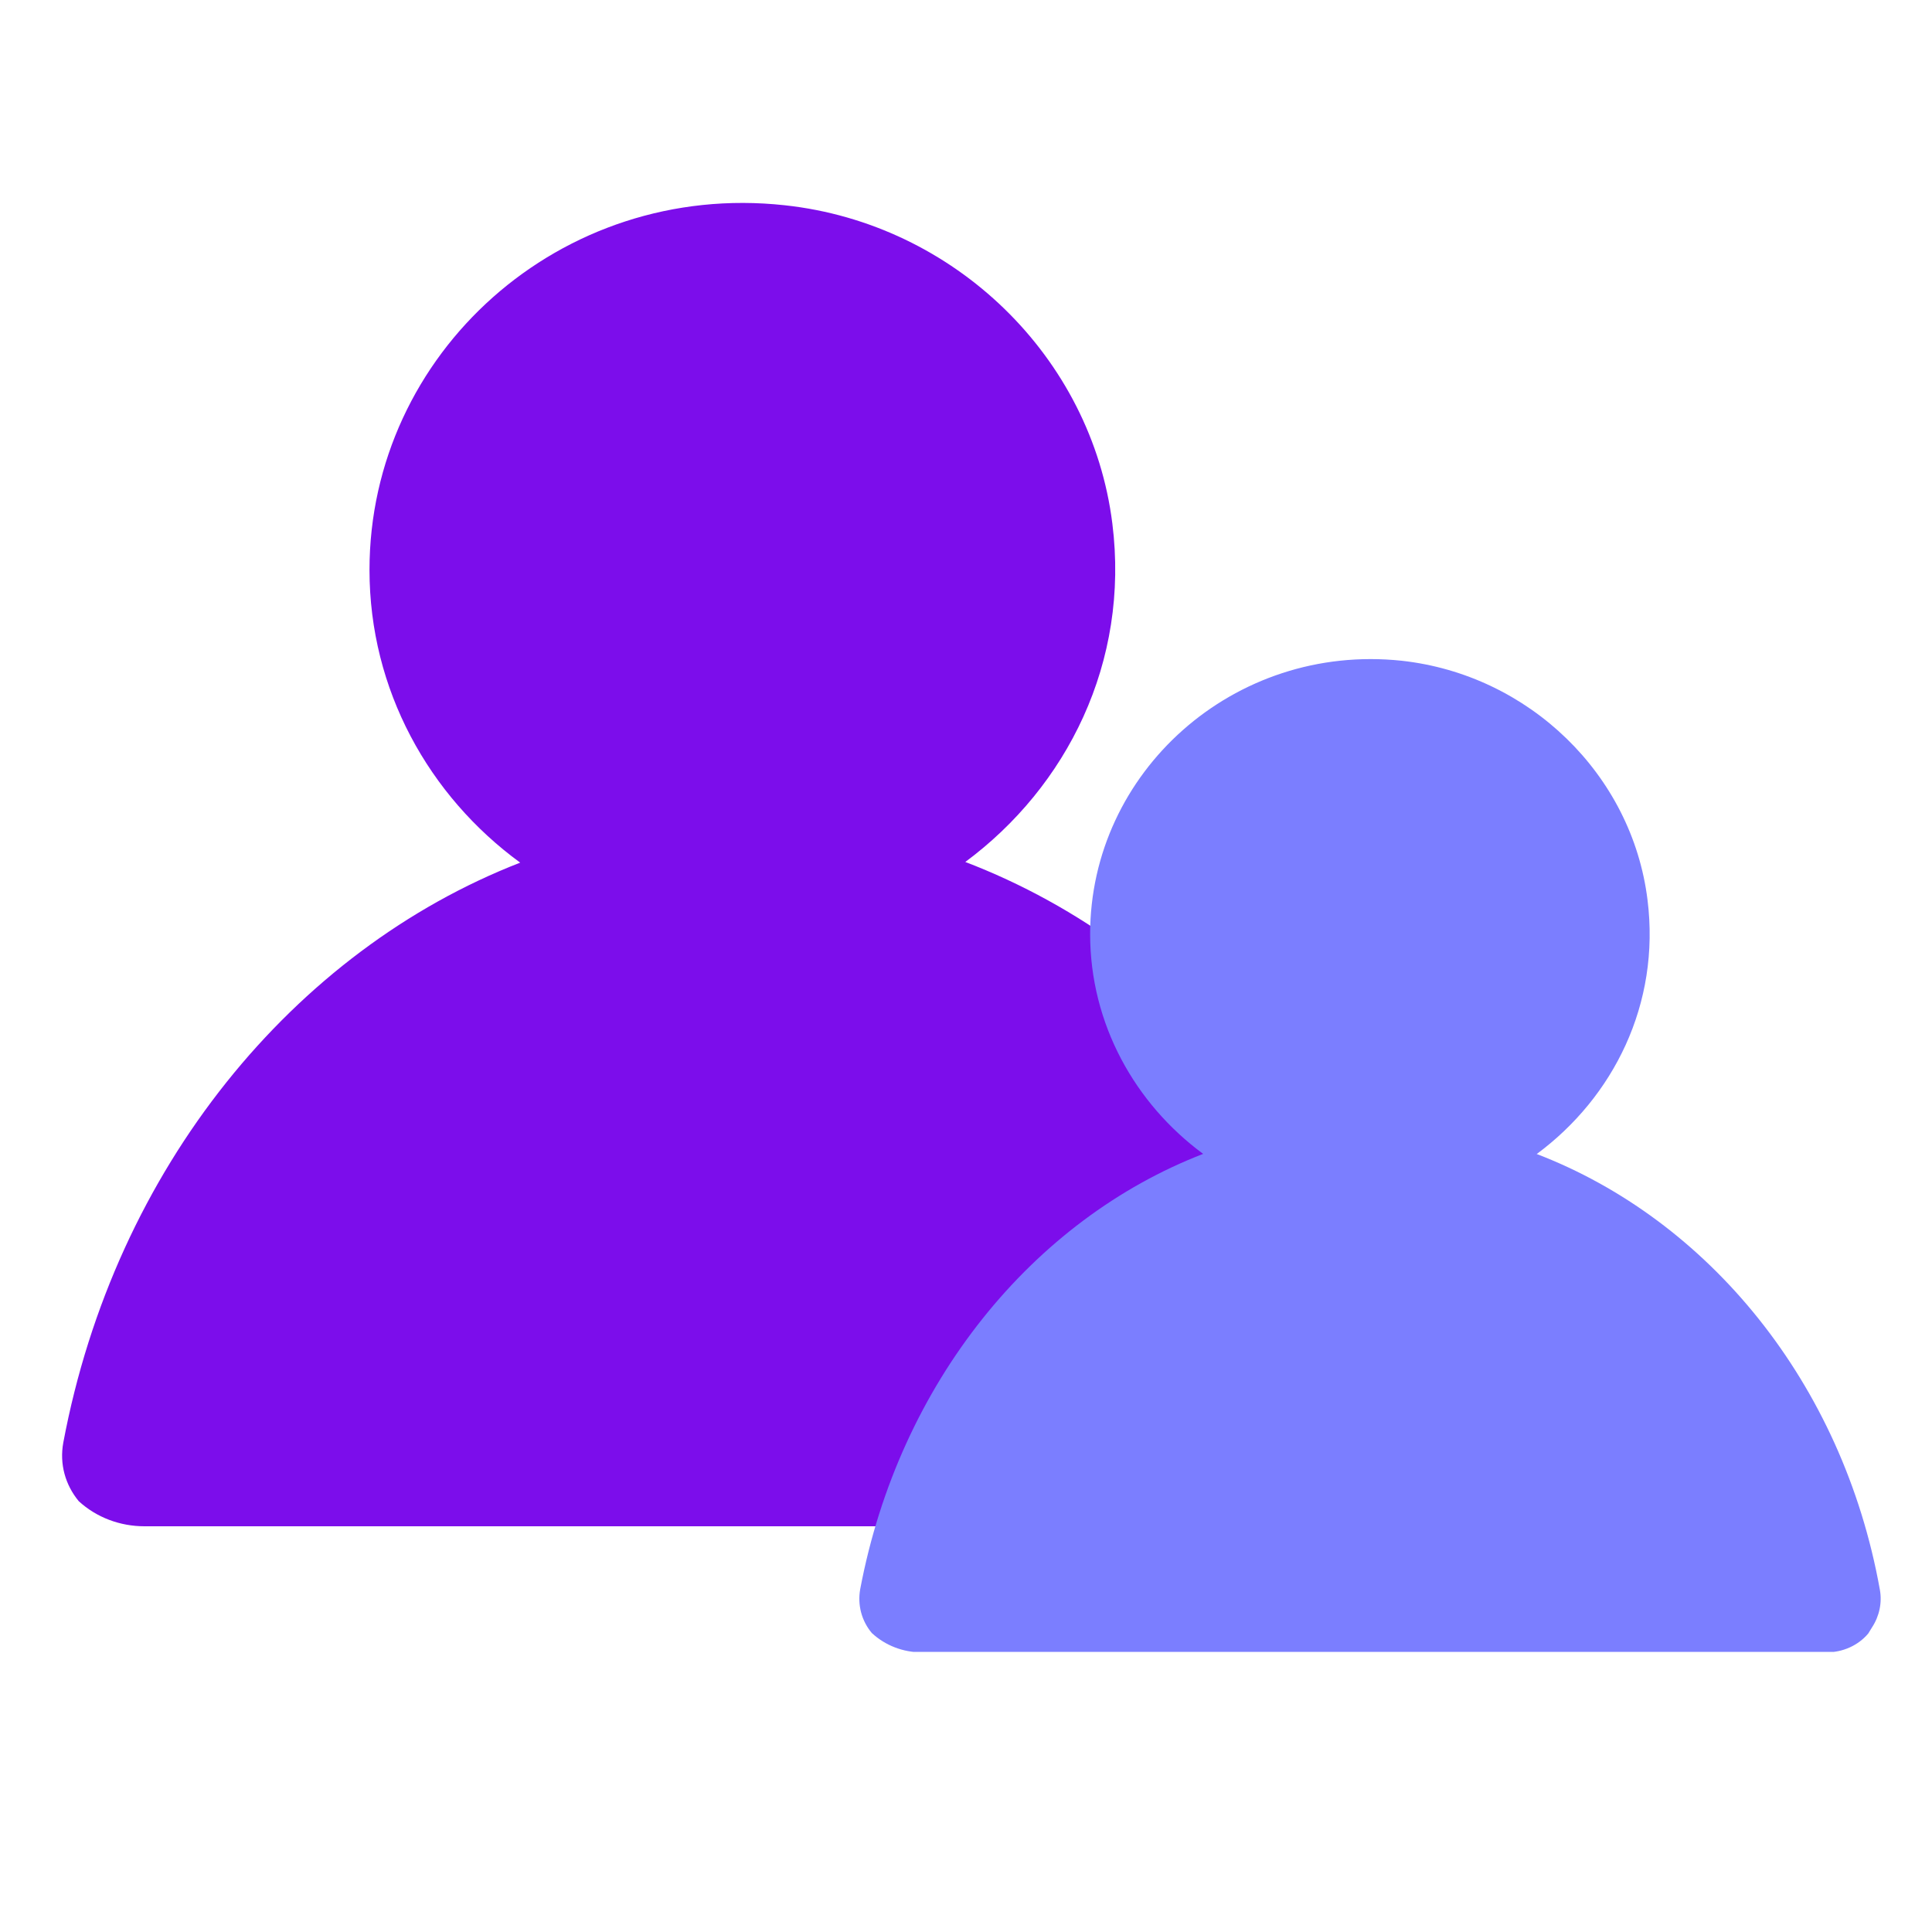
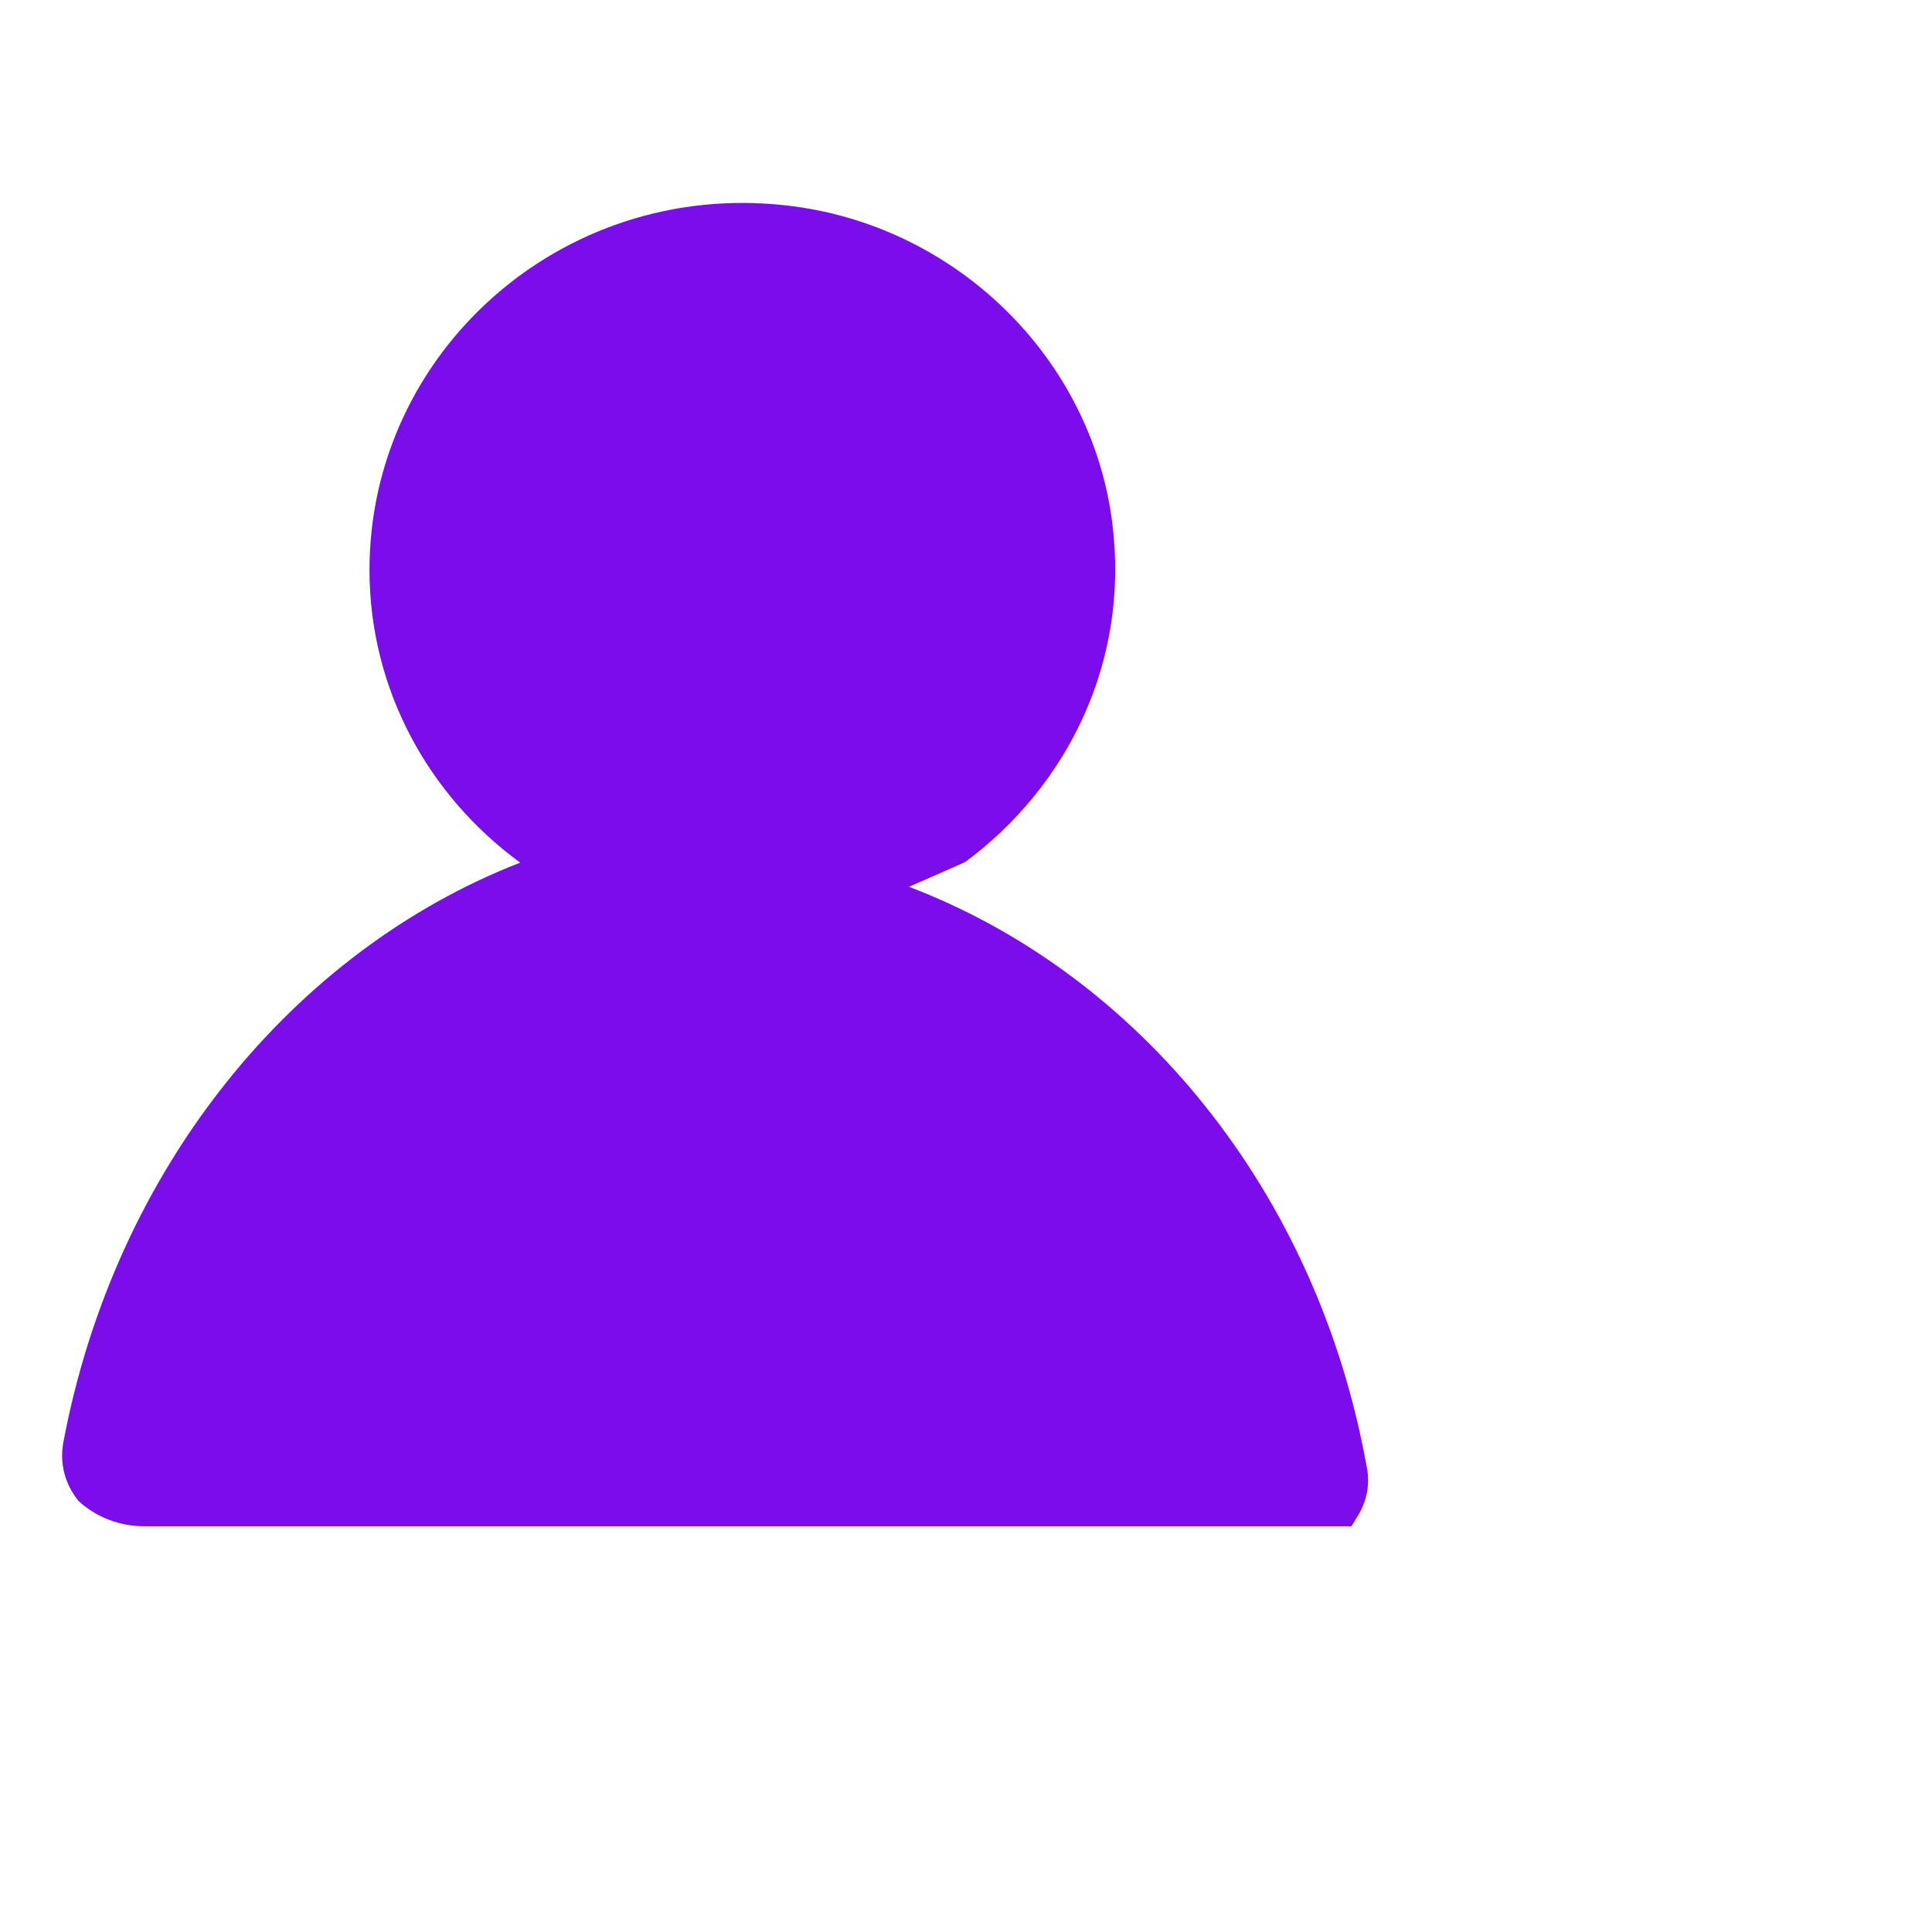
<svg xmlns="http://www.w3.org/2000/svg" id="Layer_1" viewBox="0 0 40 40">
  <defs>
    <style>.cls-1{fill:none;}.cls-2{clip-path:url(#clippath-1);}.cls-3{fill:#7b7eff;}.cls-4{fill:#7c0deb;}.cls-5{clip-path:url(#clippath);}</style>
    <clipPath id="clippath">
      <rect class="cls-1" x="1.24" y="4.2" width="29.42" height="27.8" />
    </clipPath>
    <clipPath id="clippath-1">
-       <rect class="cls-1" x="17.33" y="13.33" width="21.65" height="20.87" />
-     </clipPath>
+       </clipPath>
  </defs>
  <g class="cls-5">
-     <path class="cls-4" d="M19.98,17.85c2.11-1.56,3.41-4.14,3.05-7.01-.43-3.45-3.27-6.21-6.78-6.59-4.65-.51-8.6,3.07-8.6,7.55,0,2.48,1.23,4.68,3.12,6.06-4.68,1.82-8.39,6.31-9.46,12.01-.08.44.04.87.32,1.21.37.34.86.52,1.36.52h24.99c.44,0,.86-.19,1.15-.52l.11-.18c.2-.31.28-.67.21-1.03-1.02-5.72-4.73-10.22-9.48-12.03Z" />
+     <path class="cls-4" d="M19.98,17.85c2.11-1.56,3.41-4.14,3.05-7.01-.43-3.45-3.27-6.21-6.78-6.59-4.65-.51-8.6,3.07-8.6,7.55,0,2.48,1.23,4.68,3.12,6.06-4.68,1.82-8.39,6.31-9.46,12.01-.08.44.04.87.32,1.21.37.34.86.52,1.36.52h24.99l.11-.18c.2-.31.28-.67.21-1.03-1.02-5.72-4.73-10.22-9.48-12.03Z" />
  </g>
  <g class="cls-2">
-     <path class="cls-3" d="M31.82,23.89c1.58-1.17,2.56-3.1,2.29-5.26-.32-2.59-2.45-4.66-5.09-4.95-3.48-.37-6.45,2.31-6.45,5.66,0,1.86.93,3.51,2.34,4.55-3.52,1.36-6.29,4.73-7.1,9.01-.06.33.03.66.24.91.28.26.65.4,1.03.4h18.74c.33,0,.65-.14.86-.39l.08-.13c.15-.23.21-.51.16-.78-.77-4.29-3.56-7.66-7.11-9.02Z" />
-   </g>
+     </g>
</svg>